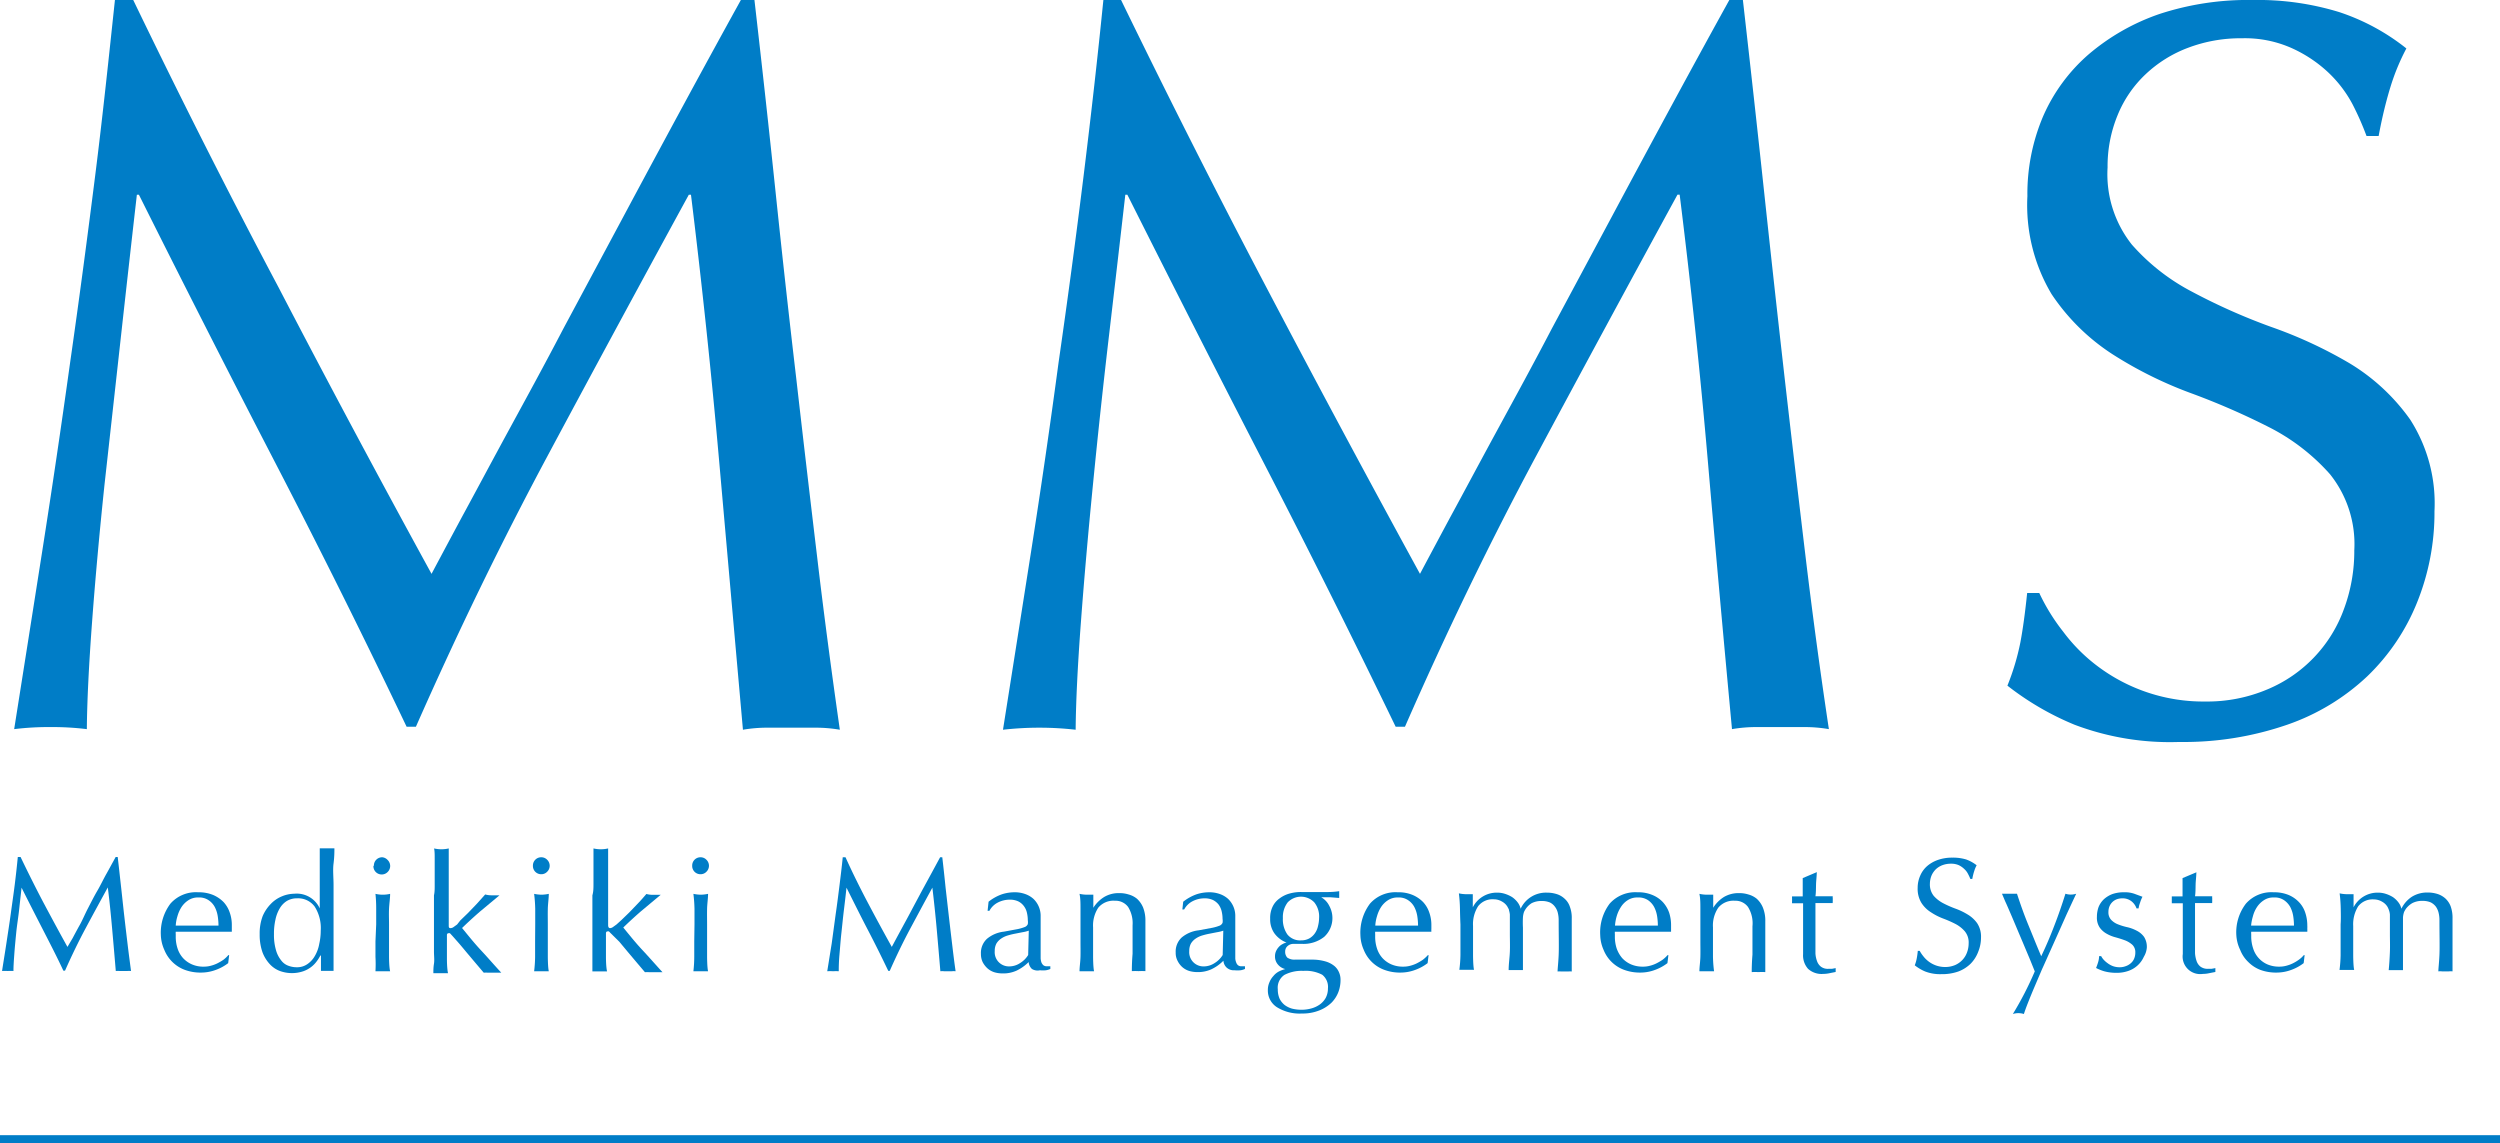
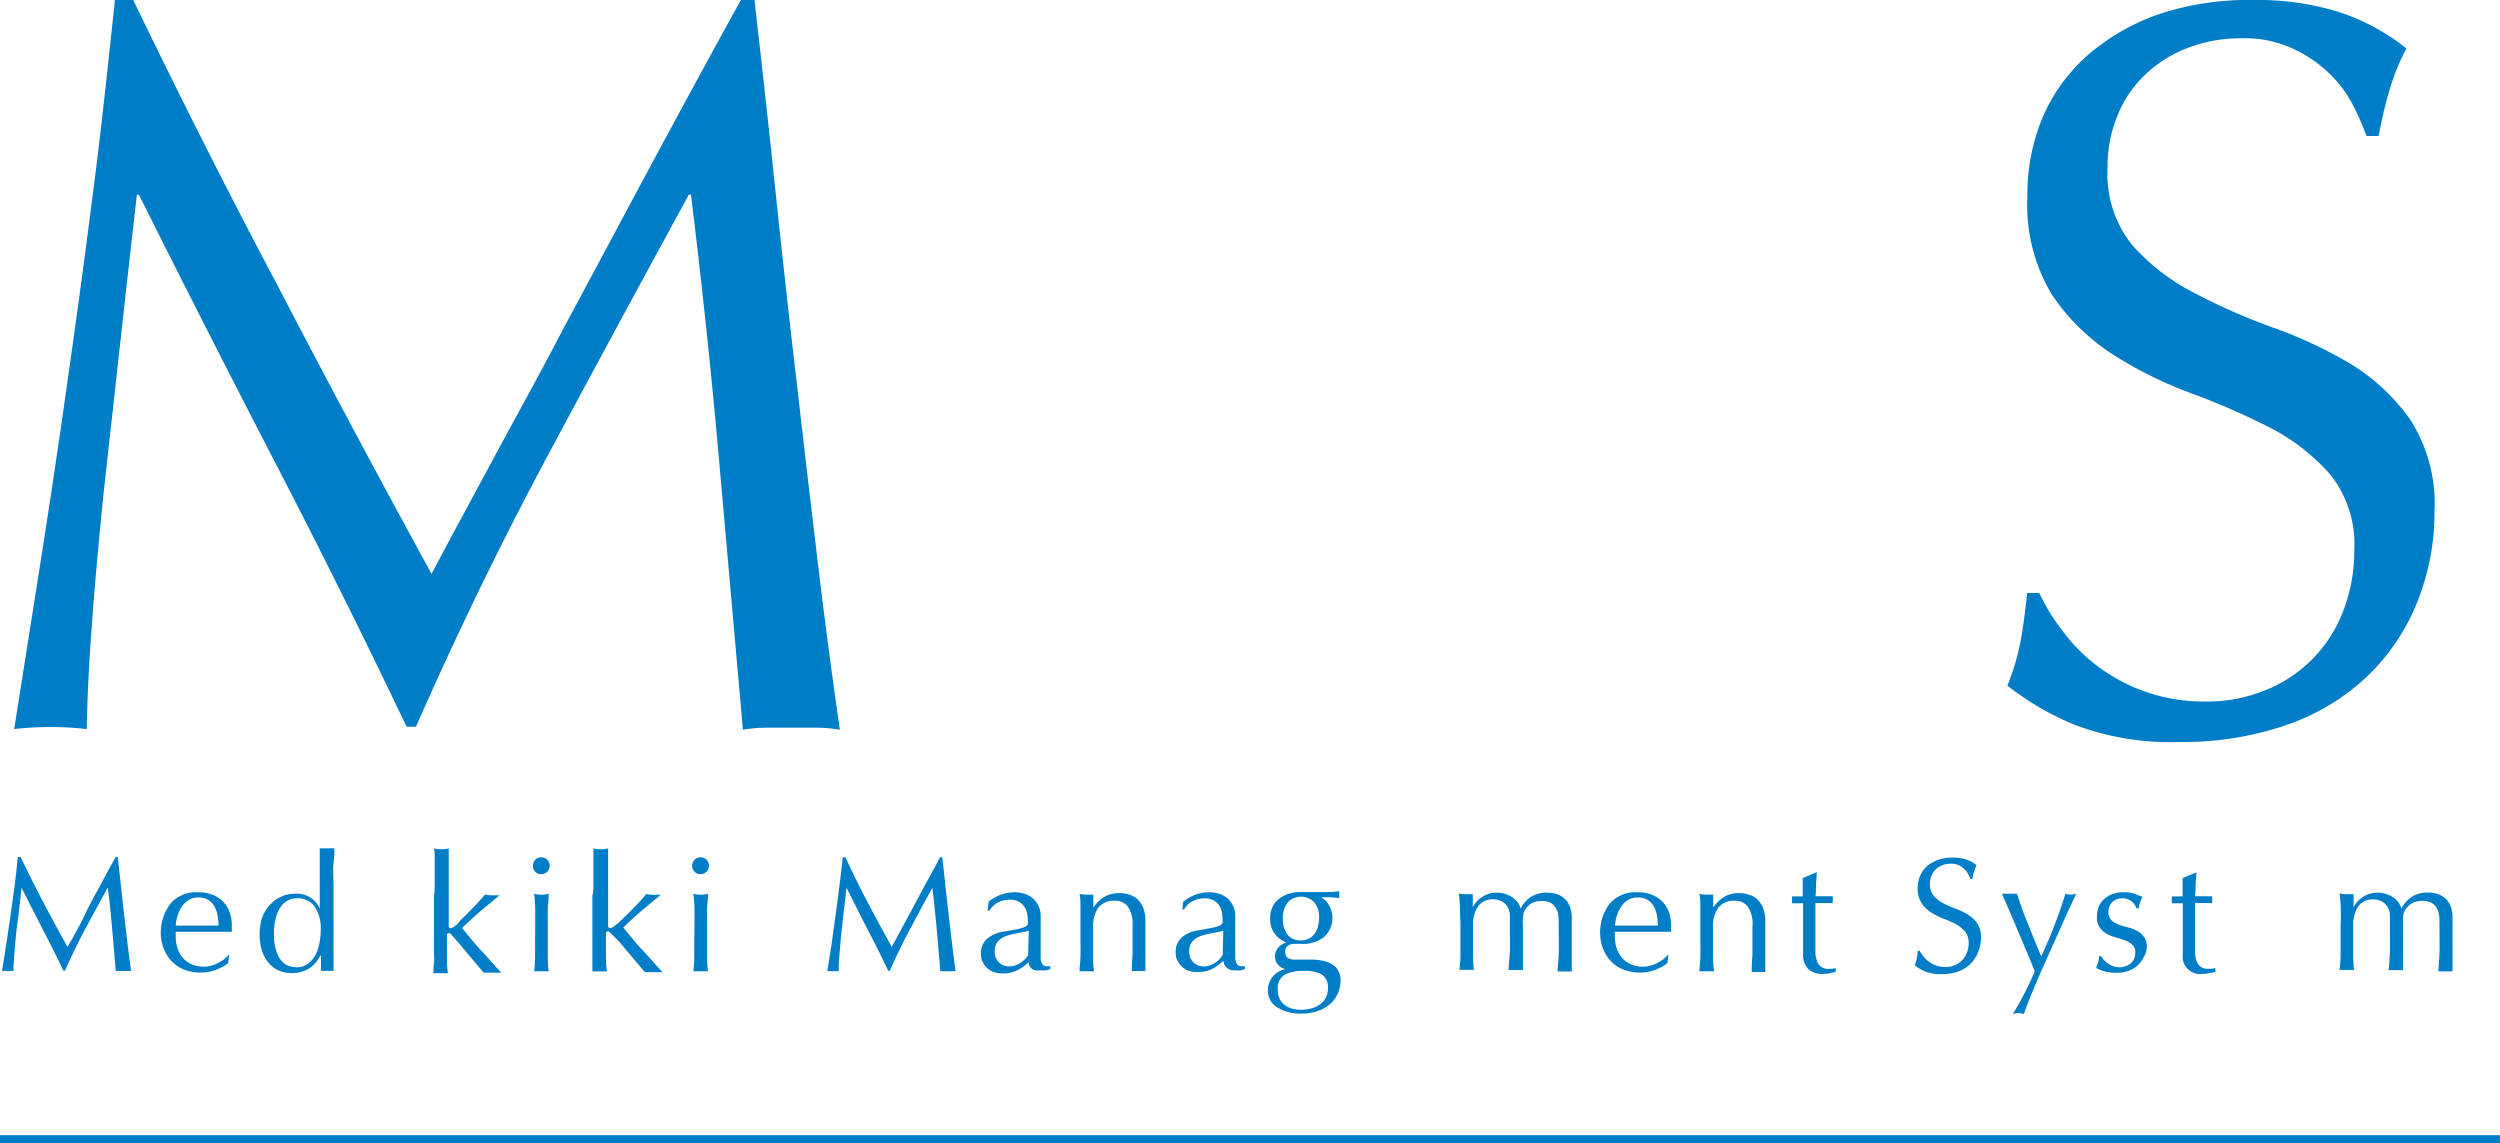
<svg xmlns="http://www.w3.org/2000/svg" viewBox="0 0 206.41 94.4">
  <path d="m0 94.06h206.41" fill="none" stroke="#007dc7" stroke-miterlimit="10" stroke-width=".67" />
  <g fill="#007dc7">
    <path d="m3.57 74.49c.64 1.2 1.3 2.43 2 3.69l.43-.73c.17-.32.36-.68.59-1.09s.41-.86.67-1.36.51-1 .78-1.46.52-1 .78-1.45l.73-1.33h.17c.1.86.19 1.69.28 2.49s.17 1.59.26 2.37.18 1.54.27 2.29.19 1.51.29 2.26a1.63 1.63 0 0 0 -.31 0h-.63a1.73 1.73 0 0 0 -.32 0c-.1-1.2-.2-2.35-.3-3.47s-.21-2.26-.36-3.43c-.62 1.13-1.23 2.25-1.83 3.37s-1.16 2.28-1.7 3.5h-.14c-.53-1.14-1.1-2.24-1.68-3.37s-1.18-2.3-1.77-3.48c-.06.56-.13 1.16-.2 1.81s-.18 1.29-.24 1.9-.12 1.23-.16 1.79-.07 1-.07 1.38a3.38 3.38 0 0 0 -.47 0 3.38 3.38 0 0 0 -.47 0c.11-.73.24-1.5.36-2.3s.25-1.62.36-2.43.23-1.62.33-2.42.18-1.54.25-2.26h.23c.62 1.29 1.24 2.53 1.87 3.73z" />
    <path d="m13.28 77.2a4 4 0 0 1 .79-2.59 2.8 2.8 0 0 1 2.29-.94 3.11 3.11 0 0 1 1.23.22 2.68 2.68 0 0 1 .87.59 2.38 2.38 0 0 1 .51.87 3.06 3.06 0 0 1 .17 1.06v.26.26h-1.43-1.44-.88-.88a1.15 1.15 0 0 0 0 .2v.18a3.1 3.1 0 0 0 .15 1 2.2 2.2 0 0 0 .45.79 2.16 2.16 0 0 0 .73.52 2.33 2.33 0 0 0 1 .19 2.13 2.13 0 0 0 .55-.07 2.79 2.79 0 0 0 .55-.2 4.27 4.27 0 0 0 .51-.3 2.42 2.42 0 0 0 .4-.38h.07l-.08.66a3.78 3.78 0 0 1 -1 .55 3.49 3.49 0 0 1 -1.24.23 3.75 3.75 0 0 1 -1.33-.22 2.92 2.92 0 0 1 -1.7-1.65 3.2 3.2 0 0 1 -.29-1.23zm3.11-3.1a1.41 1.41 0 0 0 -.84.23 1.94 1.94 0 0 0 -.57.57 2.81 2.81 0 0 0 -.33.75 3.22 3.22 0 0 0 -.14.77h.86 1.78.89a5.17 5.17 0 0 0 -.06-.76 2.5 2.5 0 0 0 -.24-.76 1.55 1.55 0 0 0 -.51-.57 1.35 1.35 0 0 0 -.84-.23z" />
    <path d="m26.44 78.91a3.11 3.11 0 0 1 -.29.46 2.26 2.26 0 0 1 -.46.47 2.36 2.36 0 0 1 -.65.35 2.92 2.92 0 0 1 -1.87 0 2.16 2.16 0 0 1 -.88-.57 3 3 0 0 1 -.62-1 4.38 4.38 0 0 1 -.23-1.5 4 4 0 0 1 .25-1.49 3.27 3.27 0 0 1 .67-1 2.65 2.65 0 0 1 .93-.63 2.72 2.72 0 0 1 1-.21 2.09 2.09 0 0 1 2.11 1.21v-2.33c0-.35 0-.68 0-1s0-.61 0-.89 0-.52 0-.74h.31.29.29.32c0 .29 0 .7-.07 1.25s0 1.14 0 1.79 0 1.33 0 2 0 1.32 0 1.89 0 1.17 0 1.67 0 1 0 1.52h-.53-.51v-1.28zm-3.82-1.78a4.43 4.43 0 0 0 .17 1.33 2.36 2.36 0 0 0 .43.84 1.27 1.27 0 0 0 .6.44 1.92 1.92 0 0 0 .66.12 1.49 1.49 0 0 0 .9-.26 2 2 0 0 0 .62-.68 3 3 0 0 0 .36-1 4.81 4.81 0 0 0 .12-1.07 3.31 3.31 0 0 0 -.5-2 1.7 1.7 0 0 0 -1.46-.68 1.59 1.59 0 0 0 -.84.22 1.76 1.76 0 0 0 -.59.62 3 3 0 0 0 -.35.93 5.09 5.09 0 0 0 -.12 1.19z" />
-     <path d="m30.87 71.46a.68.68 0 0 1 .69-.68.67.67 0 0 1 .44.22.69.69 0 0 1 0 1 .67.67 0 0 1 -.48.2.68.68 0 0 1 -.69-.69zm.19 4.86c0-.41 0-.83 0-1.28a11.84 11.84 0 0 0 -.06-1.24 2.65 2.65 0 0 0 1.21 0c0 .39-.07.8-.09 1.24s0 .87 0 1.28v1.39 1.27s0 .85.09 1.21h-.6-.61a10.52 10.52 0 0 0 0-1.19c0-.44 0-.86 0-1.27z" />
    <path d="m35.89 72.93c0-.36 0-.71 0-1.06s0-.69 0-1 0-.59-.05-.82a2.65 2.65 0 0 0 1.21 0v.82s0 .65 0 1 0 .7 0 1.06 0 .69 0 1v2.45c0 .17 0 .25.16.25a.45.45 0 0 0 .24-.09l.29-.21.26-.33.64-.62.73-.76.69-.77a1.89 1.89 0 0 0 .51.07h.29.38l-1.62 1.35q-.77.67-1.47 1.35c.51.62 1 1.24 1.58 1.86s1.09 1.22 1.66 1.83h-.41-.68a2.19 2.19 0 0 0 -.36 0l-.67-.79-.75-.89c-.25-.3-.48-.58-.71-.84s-.41-.47-.57-.64a.47.47 0 0 0 -.1-.1.21.21 0 0 0 -.1 0c-.09 0-.14.06-.14.16v.81 1.18s0 .76.09 1.15h-.61-.6c0-.21 0-.47.05-.78s0-.65 0-1 0-.7 0-1.06 0-.69 0-1v-2.59c.07-.3.06-.63.06-.99z" />
    <path d="m44 71.46a.68.68 0 0 1 .69-.68.66.66 0 0 1 .48.2.69.69 0 0 1 0 1 .66.66 0 0 1 -.48.2.68.68 0 0 1 -.69-.69zm.19 4.86c0-.41 0-.83 0-1.28a11.84 11.84 0 0 0 -.09-1.24 3.24 3.24 0 0 0 .61.07 3.15 3.15 0 0 0 .6-.07c0 .39-.07.8-.08 1.24s0 .87 0 1.28v1.39 1.27s0 .85.08 1.21h-.6-.61a10.52 10.52 0 0 0 .08-1.19c0-.44 0-.86 0-1.27z" />
    <path d="m49 72.93c0-.36 0-.71 0-1.06s0-.69 0-1 0-.59 0-.82a2.65 2.65 0 0 0 1.21 0v.82s0 .65 0 1 0 .7 0 1.06 0 .69 0 1v2.45c0 .17.06.25.16.25a.45.45 0 0 0 .24-.09l.29-.21.41-.37.64-.62.73-.76c.26-.27.48-.53.69-.77a1.89 1.89 0 0 0 .51.07h.3.37l-1.62 1.35q-.77.67-1.47 1.35c.51.62 1 1.24 1.58 1.86s1.1 1.22 1.66 1.83h-.41-.68a2.19 2.19 0 0 0 -.36 0l-.67-.79-.75-.89-.7-.84-.76-.75a.47.47 0 0 0 -.1-.1.21.21 0 0 0 -.1 0c-.09 0-.14.06-.14.16v.81 1.18s0 .76.09 1.15h-.61-.6c0-.21 0-.47 0-.78s0-.65 0-1 0-.7 0-1.06 0-.69 0-1v-2.44c.09-.3.09-.63.09-.99z" />
    <path d="m57.15 71.46a.68.68 0 0 1 .69-.68.66.66 0 0 1 .48.2.69.69 0 0 1 0 1 .66.66 0 0 1 -.48.2.68.68 0 0 1 -.69-.69zm.19 4.86c0-.41 0-.83 0-1.28a11.84 11.84 0 0 0 -.09-1.24 3.24 3.24 0 0 0 .61.07 3.15 3.15 0 0 0 .6-.07c0 .39-.07.8-.08 1.24s0 .87 0 1.28v1.39 1.27s0 .85.08 1.21q-.3 0-.6 0h-.61a10.52 10.52 0 0 0 .07-1.19c0-.44 0-.86 0-1.27z" />
    <path d="m71.63 74.49q.95 1.8 2 3.69l.39-.73.59-1.09c.23-.42.47-.86.72-1.34l.78-1.46.79-1.45.72-1.33h.18q.15 1.29.27 2.49l.27 2.37c.09.77.18 1.54.27 2.29s.18 1.51.29 2.26a1.73 1.73 0 0 0 -.32 0h-.63a1.63 1.63 0 0 0 -.31 0c-.1-1.2-.2-2.35-.3-3.47s-.22-2.26-.36-3.43c-.62 1.13-1.22 2.25-1.82 3.37s-1.16 2.28-1.7 3.5h-.12c-.54-1.13-1.1-2.26-1.69-3.39s-1.17-2.3-1.76-3.48c-.06.56-.13 1.16-.21 1.81s-.14 1.29-.21 1.92-.11 1.23-.16 1.79-.06 1-.06 1.38a3.48 3.48 0 0 0 -.47 0 3.53 3.53 0 0 0 -.48 0c.12-.73.24-1.5.37-2.3l.33-2.43c.12-.82.22-1.62.32-2.42s.19-1.54.26-2.26h.23c.57 1.27 1.19 2.51 1.82 3.71z" />
    <path d="m81.62 74.45a3.74 3.74 0 0 1 1.12-.62 3.37 3.37 0 0 1 1-.16 2.52 2.52 0 0 1 .89.14 2 2 0 0 1 .69.4 1.94 1.94 0 0 1 .6 1.45v1.52s0 1 0 1.61v.34a1.4 1.4 0 0 0 .06.32.67.67 0 0 0 .16.24.45.45 0 0 0 .3.09h.14.14v.22a1.36 1.36 0 0 1 -.37.11 2.43 2.43 0 0 1 -.49 0 .88.88 0 0 1 -.66-.11.85.85 0 0 1 -.27-.57 3.64 3.64 0 0 1 -1 .71 2.65 2.65 0 0 1 -1.15.23 2.39 2.39 0 0 1 -.66-.09 1.57 1.57 0 0 1 -.57-.31 1.89 1.89 0 0 1 -.41-.52 1.52 1.52 0 0 1 -.15-.69 1.58 1.58 0 0 1 .5-1.25 2.65 2.65 0 0 1 1.4-.59l1.13-.21a3.59 3.59 0 0 0 .61-.18.46.46 0 0 0 .23-.23 1 1 0 0 0 0-.32 2.75 2.75 0 0 0 -.08-.65 1.43 1.43 0 0 0 -.26-.54 1.28 1.28 0 0 0 -.45-.37 1.6 1.6 0 0 0 -.69-.14 2.14 2.14 0 0 0 -1 .24 1.62 1.62 0 0 0 -.69.68h-.15zm3.32 2.39a3.16 3.16 0 0 1 -.53.13l-.61.12a6 6 0 0 0 -.61.15 1.93 1.93 0 0 0 -.54.26 1.32 1.32 0 0 0 -.38.4 1.26 1.26 0 0 0 -.14.62 1.17 1.17 0 0 0 1.17 1.27 1.62 1.62 0 0 0 .93-.28 2 2 0 0 0 .66-.66z" />
    <path d="m93.14 74.88a1.28 1.28 0 0 0 -1.08-.51 1.63 1.63 0 0 0 -1.38.57 2.68 2.68 0 0 0 -.43 1.63v1.14 1.27s0 .85.08 1.21q-.3 0-.6 0t-.6 0c0-.36.07-.76.08-1.21s0-.86 0-1.27v-1.39c0-.41 0-.83 0-1.28s0-.85-.08-1.24a3.15 3.15 0 0 0 .6.07h.24.3v1.08a2.79 2.79 0 0 1 .91-.9 2.33 2.33 0 0 1 1.24-.31 2.45 2.45 0 0 1 .76.11 1.87 1.87 0 0 1 .7.36 2.05 2.05 0 0 1 .5.72 2.91 2.91 0 0 1 .19 1.07v1.19s0 .84 0 1.29v.88.42s0 .27 0 .4a5.17 5.17 0 0 0 -.57 0 5.07 5.07 0 0 0 -.55 0q0-.7.06-1.44c0-.5 0-1 0-1.52v-.82a2.54 2.54 0 0 0 -.37-1.52z" />
    <path d="m97.69 74.45a3.87 3.87 0 0 1 1.12-.62 3.37 3.37 0 0 1 1-.16 2.52 2.52 0 0 1 .89.14 2 2 0 0 1 .69.4 1.94 1.94 0 0 1 .6 1.45v1.52s0 1 0 1.61v.34a1 1 0 0 0 .07.32.55.55 0 0 0 .15.24.45.45 0 0 0 .3.09h.14.14v.22a1.36 1.36 0 0 1 -.37.11 2.43 2.43 0 0 1 -.49 0 .88.88 0 0 1 -.65-.22.85.85 0 0 1 -.27-.57 3.49 3.49 0 0 1 -1 .71 2.65 2.65 0 0 1 -1.15.23 2.39 2.39 0 0 1 -.66-.09 1.57 1.57 0 0 1 -.57-.31 1.68 1.68 0 0 1 -.4-.52 1.41 1.41 0 0 1 -.16-.69 1.58 1.58 0 0 1 .5-1.25 2.65 2.65 0 0 1 1.4-.59l1.13-.21a3.59 3.59 0 0 0 .61-.18.46.46 0 0 0 .23-.23 1 1 0 0 0 0-.32 2.75 2.75 0 0 0 -.08-.65 1.58 1.58 0 0 0 -.25-.54 1.42 1.42 0 0 0 -.46-.37 1.6 1.6 0 0 0 -.69-.14 2.14 2.14 0 0 0 -1 .24 1.62 1.62 0 0 0 -.69.68h-.15zm3.31 2.39a3.16 3.16 0 0 1 -.53.13l-.61.12a6 6 0 0 0 -.61.15 1.93 1.93 0 0 0 -.54.26 1.32 1.32 0 0 0 -.38.4 1.26 1.26 0 0 0 -.14.62 1.17 1.17 0 0 0 1.17 1.27 1.62 1.62 0 0 0 .93-.28 2 2 0 0 0 .66-.66z" />
    <path d="m104.87 75.86a2.15 2.15 0 0 1 .2-1 1.74 1.74 0 0 1 .56-.67 2.43 2.43 0 0 1 .82-.41 3.46 3.46 0 0 1 1-.13h.49.6.55.39a6.64 6.64 0 0 0 1.09-.07s0 .09 0 .14 0 .1 0 .14 0 .09 0 .14 0 .1 0 .14l-.76-.06c-.24 0-.49 0-.73 0a1.65 1.65 0 0 1 .67.71 2.1 2.1 0 0 1 -.42 2.56 2.74 2.74 0 0 1 -1.82.58h-.37-.37a.72.72 0 0 0 -.45.17.57.57 0 0 0 -.21.45.7.7 0 0 0 .17.51 1 1 0 0 0 .63.17h.74.73a3.91 3.91 0 0 1 1.06.15 2.06 2.06 0 0 1 .71.36 1.36 1.36 0 0 1 .4.53 1.5 1.5 0 0 1 .13.64 2.8 2.8 0 0 1 -.18 1 2.54 2.54 0 0 1 -.56.87 3.08 3.08 0 0 1 -1 .64 3.72 3.72 0 0 1 -1.45.26 3.55 3.55 0 0 1 -2.06-.52 1.63 1.63 0 0 1 -.75-1.42 1.53 1.53 0 0 1 .13-.64 1.65 1.65 0 0 1 .33-.52 1.44 1.44 0 0 1 .45-.37 2.62 2.62 0 0 1 .53-.2 1.13 1.13 0 0 1 -.63-.4 1 1 0 0 1 -.22-.67 1 1 0 0 1 .09-.42 1.27 1.27 0 0 1 .22-.33 1 1 0 0 1 .31-.24 1.07 1.07 0 0 1 .33-.13 2.22 2.22 0 0 1 -1-.76 2 2 0 0 1 -.35-1.2zm4.77 5.75a1.28 1.28 0 0 0 -.47-1.13 2.93 2.93 0 0 0 -1.56-.32 3.07 3.07 0 0 0 -1.56.33 1.26 1.26 0 0 0 -.55 1.19 1.87 1.87 0 0 0 .15.78 1.55 1.55 0 0 0 .42.52 1.88 1.88 0 0 0 .62.3 3.33 3.33 0 0 0 .78.09 3.09 3.09 0 0 0 .8-.11 2.19 2.19 0 0 0 .69-.32 1.7 1.7 0 0 0 .49-.54 1.65 1.65 0 0 0 .19-.79zm-.73-5.82a1.86 1.86 0 0 0 -.4-1.29 1.52 1.52 0 0 0 -2.19 0 2 2 0 0 0 -.4 1.31 2.17 2.17 0 0 0 .37 1.34 1.34 1.34 0 0 0 1.14.49 1.38 1.38 0 0 0 .67-.16 1.41 1.41 0 0 0 .46-.42 1.63 1.63 0 0 0 .26-.6 2.84 2.84 0 0 0 .09-.67z" />
-     <path d="m112.32 77.2a4 4 0 0 1 .79-2.59 2.8 2.8 0 0 1 2.29-.94 3 3 0 0 1 1.23.22 2.68 2.68 0 0 1 .87.59 2.38 2.38 0 0 1 .51.87 3.06 3.06 0 0 1 .17 1.06v.26a2.28 2.28 0 0 0 0 .26h-1.44-1.44-.88-.88a1.15 1.15 0 0 0 0 .2v.18a3.1 3.1 0 0 0 .15 1 2.2 2.2 0 0 0 .45.79 2.16 2.16 0 0 0 .73.52 2.36 2.36 0 0 0 1 .19 2.13 2.13 0 0 0 .55-.07 2.79 2.79 0 0 0 .55-.2 4.27 4.27 0 0 0 .51-.3 3 3 0 0 0 .41-.38h.06l-.08.66a3.78 3.78 0 0 1 -1 .55 3.49 3.49 0 0 1 -1.24.23 3.69 3.69 0 0 1 -1.32-.22 2.9 2.9 0 0 1 -1.71-1.65 3.2 3.2 0 0 1 -.28-1.23zm3.11-3.1a1.43 1.43 0 0 0 -.84.23 1.94 1.94 0 0 0 -.57.57 2.81 2.81 0 0 0 -.33.75 3.22 3.22 0 0 0 -.14.77h.86 1.78.89a5.17 5.17 0 0 0 -.06-.76 2.5 2.5 0 0 0 -.24-.76 1.55 1.55 0 0 0 -.51-.57 1.35 1.35 0 0 0 -.84-.23z" />
    <path d="m120.54 75a11.84 11.84 0 0 0 -.09-1.24 3.24 3.24 0 0 0 .61.07h.23.31v1.08a2.21 2.21 0 0 1 2-1.21 2.07 2.07 0 0 1 .66.1 2.66 2.66 0 0 1 .59.27 2 2 0 0 1 .45.43 1.36 1.36 0 0 1 .25.53 2.3 2.3 0 0 1 2.16-1.33 2.66 2.66 0 0 1 .82.12 1.69 1.69 0 0 1 .65.38 1.51 1.51 0 0 1 .43.65 2.6 2.6 0 0 1 .16 1v.5s0 .39 0 .62 0 .51 0 .81 0 .65 0 1v.7s0 .47 0 .73a1.53 1.53 0 0 0 -.3 0h-.57a1.53 1.53 0 0 0 -.3 0c0-.23.06-.68.09-1.36s0-1.63 0-2.85a2.53 2.53 0 0 0 -.07-.63 1.34 1.34 0 0 0 -.24-.51 1.11 1.11 0 0 0 -.42-.35 1.69 1.69 0 0 0 -.68-.12 1.74 1.74 0 0 0 -.82.18 1.66 1.66 0 0 0 -.46.43 1.81 1.81 0 0 0 -.17.29 1.76 1.76 0 0 0 -.09.45 8.26 8.26 0 0 0 0 .85v1.5 1s0 .67 0 1h-.59-.59c0-.5.08-1 .1-1.51s0-1 0-1.51v-1c0-.24 0-.43 0-.57a2 2 0 0 0 -.07-.34c0-.09-.08-.19-.13-.3a1.2 1.2 0 0 0 -.46-.43 1.3 1.3 0 0 0 -.65-.18 1.51 1.51 0 0 0 -1.31.57 2.75 2.75 0 0 0 -.42 1.63v1.14 1.27s0 .85.08 1.21q-.3 0-.6 0h-.61a10.52 10.52 0 0 0 .09-1.21c0-.44 0-.86 0-1.27v-1.27c-.02-.41-.03-.83-.04-1.32z" />
    <path d="m132.12 77.2a3.94 3.94 0 0 1 .78-2.59 2.82 2.82 0 0 1 2.29-.94 3 3 0 0 1 1.23.22 2.48 2.48 0 0 1 .87.59 2.55 2.55 0 0 1 .52.87 3.32 3.32 0 0 1 .16 1.06v.26.26h-1.44-1.44-.88-.88a1.15 1.15 0 0 0 0 .2v.18a3.1 3.1 0 0 0 .15 1 2.54 2.54 0 0 0 .45.79 2.16 2.16 0 0 0 .73.52 2.4 2.4 0 0 0 1 .19 2.08 2.08 0 0 0 .55-.07 2.58 2.58 0 0 0 .55-.2 4.27 4.27 0 0 0 .51-.3 2.5 2.5 0 0 0 .41-.38h.07l-.08.66a3.85 3.85 0 0 1 -1 .55 3.45 3.45 0 0 1 -1.24.23 3.73 3.73 0 0 1 -1.32-.22 2.9 2.9 0 0 1 -1.71-1.65 3.2 3.2 0 0 1 -.28-1.23zm3.1-3.1a1.43 1.43 0 0 0 -.84.23 1.79 1.79 0 0 0 -.56.57 2.83 2.83 0 0 0 -.34.75 3.81 3.81 0 0 0 -.14.77h.87 1.79.88a5.17 5.17 0 0 0 -.06-.76 2.5 2.5 0 0 0 -.24-.76 1.61 1.61 0 0 0 -.5-.57 1.4 1.4 0 0 0 -.86-.23z" />
    <path d="m144.32 74.88a1.28 1.28 0 0 0 -1.08-.51 1.62 1.62 0 0 0 -1.37.57 2.61 2.61 0 0 0 -.44 1.63v1.14 1.27a10.52 10.52 0 0 0 .09 1.21h-.61q-.3 0-.6 0c0-.36.07-.76.08-1.21s0-.86 0-1.27v-1.39c0-.41 0-.83 0-1.28s0-.85-.08-1.24a3.15 3.15 0 0 0 .6.07h.24.3v1.08a2.76 2.76 0 0 1 .9-.9 2.37 2.37 0 0 1 1.25-.31 2.43 2.43 0 0 1 .75.11 1.87 1.87 0 0 1 .7.36 2.05 2.05 0 0 1 .5.72 2.89 2.89 0 0 1 .2 1.15v1.19s0 .84 0 1.29v.88.42s0 .27 0 .4a5.17 5.17 0 0 0 -.57 0 5.07 5.07 0 0 0 -.55 0q0-.7.06-1.44c0-.5 0-1 0-1.52v-.82a2.54 2.54 0 0 0 -.37-1.6z" />
    <path d="m150 72c0 .34-.05.68-.06 1s0 .66-.05 1h.55.88a.49.49 0 0 0 0 .15v.28a.35.35 0 0 0 0 .13h-.36-1.07s0 .18 0 .43 0 .55 0 .89 0 .71 0 1.08 0 .72 0 1 0 .5 0 .74a2.14 2.14 0 0 0 .13.65 1 1 0 0 0 .32.46.94.94 0 0 0 .62.18h.29l.31-.06v.32l-.5.1a2.53 2.53 0 0 1 -.53.06 1.66 1.66 0 0 1 -1.25-.42 1.68 1.68 0 0 1 -.41-1.22c0-.24 0-.5 0-.79s0-.59 0-.92 0-.71 0-1.12 0-.86 0-1.36h-.66-.25a.77.77 0 0 1 0-.15v-.29a.59.59 0 0 1 0-.13h.88c0-.18 0-.41 0-.68s0-.54 0-.83l1.11-.47z" />
    <path d="m158.78 78.93a2.39 2.39 0 0 0 .45.45 2.25 2.25 0 0 0 1.39.46 2.08 2.08 0 0 0 .8-.16 1.81 1.81 0 0 0 .6-.42 1.75 1.75 0 0 0 .38-.61 2.14 2.14 0 0 0 .14-.76 1.44 1.44 0 0 0 -.32-1 2.64 2.64 0 0 0 -.78-.61 9.49 9.49 0 0 0 -1-.44 5 5 0 0 1 -1-.51 2.52 2.52 0 0 1 -.79-.77 2.22 2.22 0 0 1 -.32-1.26 2.46 2.46 0 0 1 .21-1 2.2 2.2 0 0 1 .58-.8 2.76 2.76 0 0 1 .88-.5 3.53 3.53 0 0 1 1.21-.19 3.75 3.75 0 0 1 1.12.15 3.1 3.1 0 0 1 .87.48 2.55 2.55 0 0 0 -.2.48 4.75 4.75 0 0 0 -.16.65h-.16a3.61 3.61 0 0 0 -.19-.41 1.35 1.35 0 0 0 -.31-.41 1.72 1.72 0 0 0 -.46-.32 1.56 1.56 0 0 0 -.64-.12 2 2 0 0 0 -.7.12 1.64 1.64 0 0 0 -.55.34 1.66 1.66 0 0 0 -.36.53 1.86 1.86 0 0 0 -.13.67 1.5 1.5 0 0 0 .32 1 2.73 2.73 0 0 0 .79.61 8.53 8.53 0 0 0 1 .44 5.52 5.52 0 0 1 1 .48 2.6 2.6 0 0 1 .79.72 2 2 0 0 1 .32 1.19 3.09 3.09 0 0 1 -.23 1.17 2.79 2.79 0 0 1 -.64 1 2.93 2.93 0 0 1 -1 .63 4 4 0 0 1 -1.39.22 3.46 3.46 0 0 1 -1.35-.22 3.69 3.69 0 0 1 -.86-.51 3 3 0 0 0 .16-.55 6.15 6.15 0 0 0 .09-.64h.16a2.85 2.85 0 0 0 .28.42z" />
    <path d="m168 80.2-.38-.94-.53-1.26-.55-1.3c-.19-.45-.36-.86-.53-1.25s-.31-.73-.44-1l-.28-.66h.32.3.3.32c.28.86.58 1.71.93 2.56s.69 1.71 1.07 2.6q.57-1.18 1.08-2.52c.35-.9.65-1.78.92-2.64a1.45 1.45 0 0 0 .89 0l-.3.64-.5 1.08-.62 1.39-.7 1.56c-.24.53-.47 1.06-.71 1.58l-.64 1.5c-.2.47-.37.89-.52 1.27s-.26.69-.33.91a1.51 1.51 0 0 0 -.91 0 27.26 27.26 0 0 0 1.81-3.52z" />
    <path d="m173.68 79.23a2 2 0 0 0 .34.3 1.7 1.7 0 0 0 .44.24 1.6 1.6 0 0 0 .53.09 1.33 1.33 0 0 0 .49-.08 1.22 1.22 0 0 0 .42-.23 1 1 0 0 0 .29-.37 1.25 1.25 0 0 0 .11-.53.84.84 0 0 0 -.24-.64 2 2 0 0 0 -.58-.36c-.24-.09-.49-.17-.77-.25a3 3 0 0 1 -.76-.3 1.73 1.73 0 0 1 -.59-.52 1.44 1.44 0 0 1 -.23-.88 2.39 2.39 0 0 1 .14-.82 1.86 1.86 0 0 1 .43-.63 2.23 2.23 0 0 1 .7-.43 2.85 2.85 0 0 1 1-.15 2.32 2.32 0 0 1 .84.13l.65.24a3.05 3.05 0 0 0 -.2.5 2.08 2.08 0 0 0 -.12.46h-.17a1.27 1.27 0 0 0 -.41-.58 1.17 1.17 0 0 0 -.77-.25 1.39 1.39 0 0 0 -.4.06 1.06 1.06 0 0 0 -.63.55 1.19 1.19 0 0 0 -.11.51.9.9 0 0 0 .24.67 1.56 1.56 0 0 0 .58.37 5 5 0 0 0 .77.23 3.15 3.15 0 0 1 .76.29 1.66 1.66 0 0 1 .59.5 1.52 1.52 0 0 1 .23.89 1.72 1.72 0 0 1 -.25.76 2.11 2.11 0 0 1 -.48.68 2.17 2.17 0 0 1 -.76.47 2.85 2.85 0 0 1 -1 .17 3.78 3.78 0 0 1 -1-.12 3.63 3.63 0 0 1 -.7-.28 4.94 4.94 0 0 0 .17-.48 1.76 1.76 0 0 0 .08-.5h.17a1.38 1.38 0 0 0 .2.29z" />
    <path d="m181.34 72c0 .34-.05.68-.06 1s0 .66-.05 1h.55.87a.58.58 0 0 0 0 .15v.28a.42.42 0 0 0 0 .13h-.36-1.06s0 .18 0 .43 0 .55 0 .89 0 .71 0 1.08 0 .72 0 1 0 .5 0 .74a2.5 2.5 0 0 0 .13.65 1 1 0 0 0 .32.46 1 1 0 0 0 .62.18h.29l.32-.06v.32l-.51.1a2.46 2.46 0 0 1 -.53.06 1.45 1.45 0 0 1 -1.65-1.64c0-.24 0-.5 0-.79s0-.59 0-.92 0-.71 0-1.12 0-.86 0-1.36h-.65-.26a.77.77 0 0 0 0-.15.76.76 0 0 0 0-.15.66.66 0 0 0 0-.14.59.59 0 0 0 0-.13h.89c0-.18 0-.41 0-.68s0-.54 0-.83l1.12-.47z" />
-     <path d="m184.64 77.2a3.89 3.89 0 0 1 .79-2.59 2.8 2.8 0 0 1 2.29-.94 3.11 3.11 0 0 1 1.23.22 2.53 2.53 0 0 1 .86.59 2.27 2.27 0 0 1 .52.87 3.32 3.32 0 0 1 .17 1.06 2.17 2.17 0 0 1 0 .26 2.28 2.28 0 0 1 0 .26h-1.43-1.44-.88-.88a1 1 0 0 0 0 .2v.18a3.1 3.1 0 0 0 .16 1 2.12 2.12 0 0 0 1.17 1.31 2.41 2.41 0 0 0 1 .19 2.13 2.13 0 0 0 .55-.07 2.79 2.79 0 0 0 .55-.2 3.48 3.48 0 0 0 .5-.3 2.15 2.15 0 0 0 .41-.38h.07l-.08.66a3.78 3.78 0 0 1 -1 .55 3.49 3.49 0 0 1 -1.24.23 3.75 3.75 0 0 1 -1.33-.22 2.82 2.82 0 0 1 -1-.65 2.75 2.75 0 0 1 -.67-1 3.2 3.2 0 0 1 -.32-1.23zm3.11-3.1a1.39 1.39 0 0 0 -.84.23 1.94 1.94 0 0 0 -.57.57 2.52 2.52 0 0 0 -.33.75 3.86 3.86 0 0 0 -.15.77h.87 1.78.89a5.17 5.17 0 0 0 -.06-.76 2.5 2.5 0 0 0 -.24-.76 1.64 1.64 0 0 0 -.51-.57 1.35 1.35 0 0 0 -.84-.23z" />
    <path d="m193.26 75a11.84 11.84 0 0 0 -.09-1.24 3.32 3.32 0 0 0 .61.07h.23.31v1.08a2.22 2.22 0 0 1 2-1.21 2.07 2.07 0 0 1 .66.1 2.66 2.66 0 0 1 .59.27 2 2 0 0 1 .45.43 1.36 1.36 0 0 1 .25.53 2.43 2.43 0 0 1 .88-1 2.38 2.38 0 0 1 1.28-.34 2.66 2.66 0 0 1 .82.12 1.81 1.81 0 0 1 .66.38 1.72 1.72 0 0 1 .43.65 2.82 2.82 0 0 1 .15 1v.5s0 .39 0 .62 0 .51 0 .81 0 .65 0 1v.7s0 .47 0 .73a1.53 1.53 0 0 0 -.3 0h-.57a1.53 1.53 0 0 0 -.3 0c0-.23.06-.68.09-1.36s0-1.63 0-2.85a2.53 2.53 0 0 0 -.07-.63 1.5 1.5 0 0 0 -.23-.51 1.23 1.23 0 0 0 -.43-.35 1.69 1.69 0 0 0 -.68-.12 1.74 1.74 0 0 0 -.82.18 1.78 1.78 0 0 0 -.52.45 1.81 1.81 0 0 0 -.17.29 1.76 1.76 0 0 0 -.09.45v.85s0 .86 0 1.5v1s0 .67 0 1h-.59-.59c.05-.5.08-1 .1-1.51s0-1 0-1.51v-1c0-.24 0-.43 0-.57a1.35 1.35 0 0 0 -.07-.34 1.82 1.82 0 0 0 -.13-.3 1.2 1.2 0 0 0 -.46-.43 1.3 1.3 0 0 0 -.65-.18 1.51 1.51 0 0 0 -1.31.57 2.82 2.82 0 0 0 -.41 1.63v1.14 1.27s0 .85.08 1.21q-.3 0-.6 0h-.61a10.52 10.52 0 0 0 .09-1.21c0-.44 0-.86 0-1.27v-1.28c.03-.41.02-.83.01-1.32z" />
    <path d="m23 23.73q6 11.54 12.63 23.65.87-1.64 2.5-4.68c1.09-2 2.35-4.37 3.78-7s3-5.49 4.6-8.56l5-9.33q2.53-4.73 5-9.29t4.66-8.52h1.12q.95 8.25 1.76 16t1.68 15.14q.85 7.44 1.72 14.7c.57 4.85 1.21 9.65 1.89 14.41a11.64 11.64 0 0 0 -2-.17h-4a11.72 11.72 0 0 0 -2 .17q-1.02-11.49-1.97-22.25t-2.32-21.92h-.18q-5.92 10.84-11.65 21.54t-10.88 22.38h-.77q-5.16-10.82-10.79-21.69t-11.31-22.23h-.17q-.61 5.34-1.3 11.57t-1.37 12.35q-.63 6-1.03 11.38t-.43 8.82a23.4 23.4 0 0 0 -3-.17 23.4 23.4 0 0 0 -3 .17q1.11-7 2.32-14.71t2.3-15.56c.75-5.22 1.43-10.37 2.07-15.44s1.14-9.9 1.63-14.49h1.51q5.89 12.21 12 23.73z" />
-     <path d="m104.56 23.73q6.06 11.54 12.68 23.65.87-1.64 2.5-4.68c1.09-2 2.35-4.37 3.78-7s3-5.49 4.6-8.56l5-9.33q2.53-4.73 5-9.29t4.66-8.52h1.12q.94 8.25 1.77 16t1.67 15.14q.85 7.44 1.72 14.7t1.94 14.36a11.64 11.64 0 0 0 -2-.17h-4a11.72 11.72 0 0 0 -2 .17q-1.07-11.44-2-22.2t-2.32-21.93h-.18q-5.92 10.85-11.65 21.54t-10.85 22.39h-.77q-5.23-10.82-10.84-21.69t-11.31-22.23h-.17q-.61 5.34-1.34 11.57t-1.33 12.35q-.6 6.06-1 11.43t-.43 8.82a26.73 26.73 0 0 0 -6 0q1.11-7 2.32-14.71t2.27-15.61q1.13-7.83 2.07-15.44t1.63-14.49h1.46q5.94 12.21 12 23.73z" />
    <path d="m170.35 52.16a14 14 0 0 0 2.83 2.84 14.51 14.51 0 0 0 8.9 2.92 12.74 12.74 0 0 0 5.12-1 11.36 11.36 0 0 0 6.32-6.62 13.73 13.73 0 0 0 .86-4.86 9.24 9.24 0 0 0 -2-6.28 17 17 0 0 0 -5-3.87 59.75 59.75 0 0 0 -6.49-2.83 33.39 33.39 0 0 1 -6.5-3.23 17.4 17.4 0 0 1 -5-4.94 14.37 14.37 0 0 1 -2-8.09 16.37 16.37 0 0 1 1.29-6.58 14.39 14.39 0 0 1 3.74-5.11 18 18 0 0 1 5.89-3.36 23.46 23.46 0 0 1 7.69-1.15 22.92 22.92 0 0 1 7.14 1 17.88 17.88 0 0 1 5.54 3 18.07 18.07 0 0 0 -1.29 3.1c-.34 1.09-.69 2.46-1 4.13h-1a23.43 23.43 0 0 0 -1.16-2.63 10.17 10.17 0 0 0 -2-2.62 11 11 0 0 0 -3-2 9.48 9.48 0 0 0 -4.13-.82 12.24 12.24 0 0 0 -4.43.78 10.46 10.46 0 0 0 -3.52 2.19 9.62 9.62 0 0 0 -2.32 3.4 11.05 11.05 0 0 0 -.82 4.3 9.35 9.35 0 0 0 2 6.36 17.22 17.22 0 0 0 5 3.91 50 50 0 0 0 6.53 2.9 36.57 36.57 0 0 1 6.46 3 16.68 16.68 0 0 1 5 4.65 12.82 12.82 0 0 1 2 7.56 19.8 19.8 0 0 1 -1.42 7.49 17.51 17.51 0 0 1 -4.13 6.14 18.36 18.36 0 0 1 -6.62 4 26.17 26.17 0 0 1 -8.9 1.42 22.25 22.25 0 0 1 -8.64-1.42 23.45 23.45 0 0 1 -5.55-3.23 19.92 19.92 0 0 0 1.07-3.57c.2-1.06.39-2.42.56-4.08h1a16.48 16.48 0 0 0 1.98 3.2z" />
  </g>
</svg>